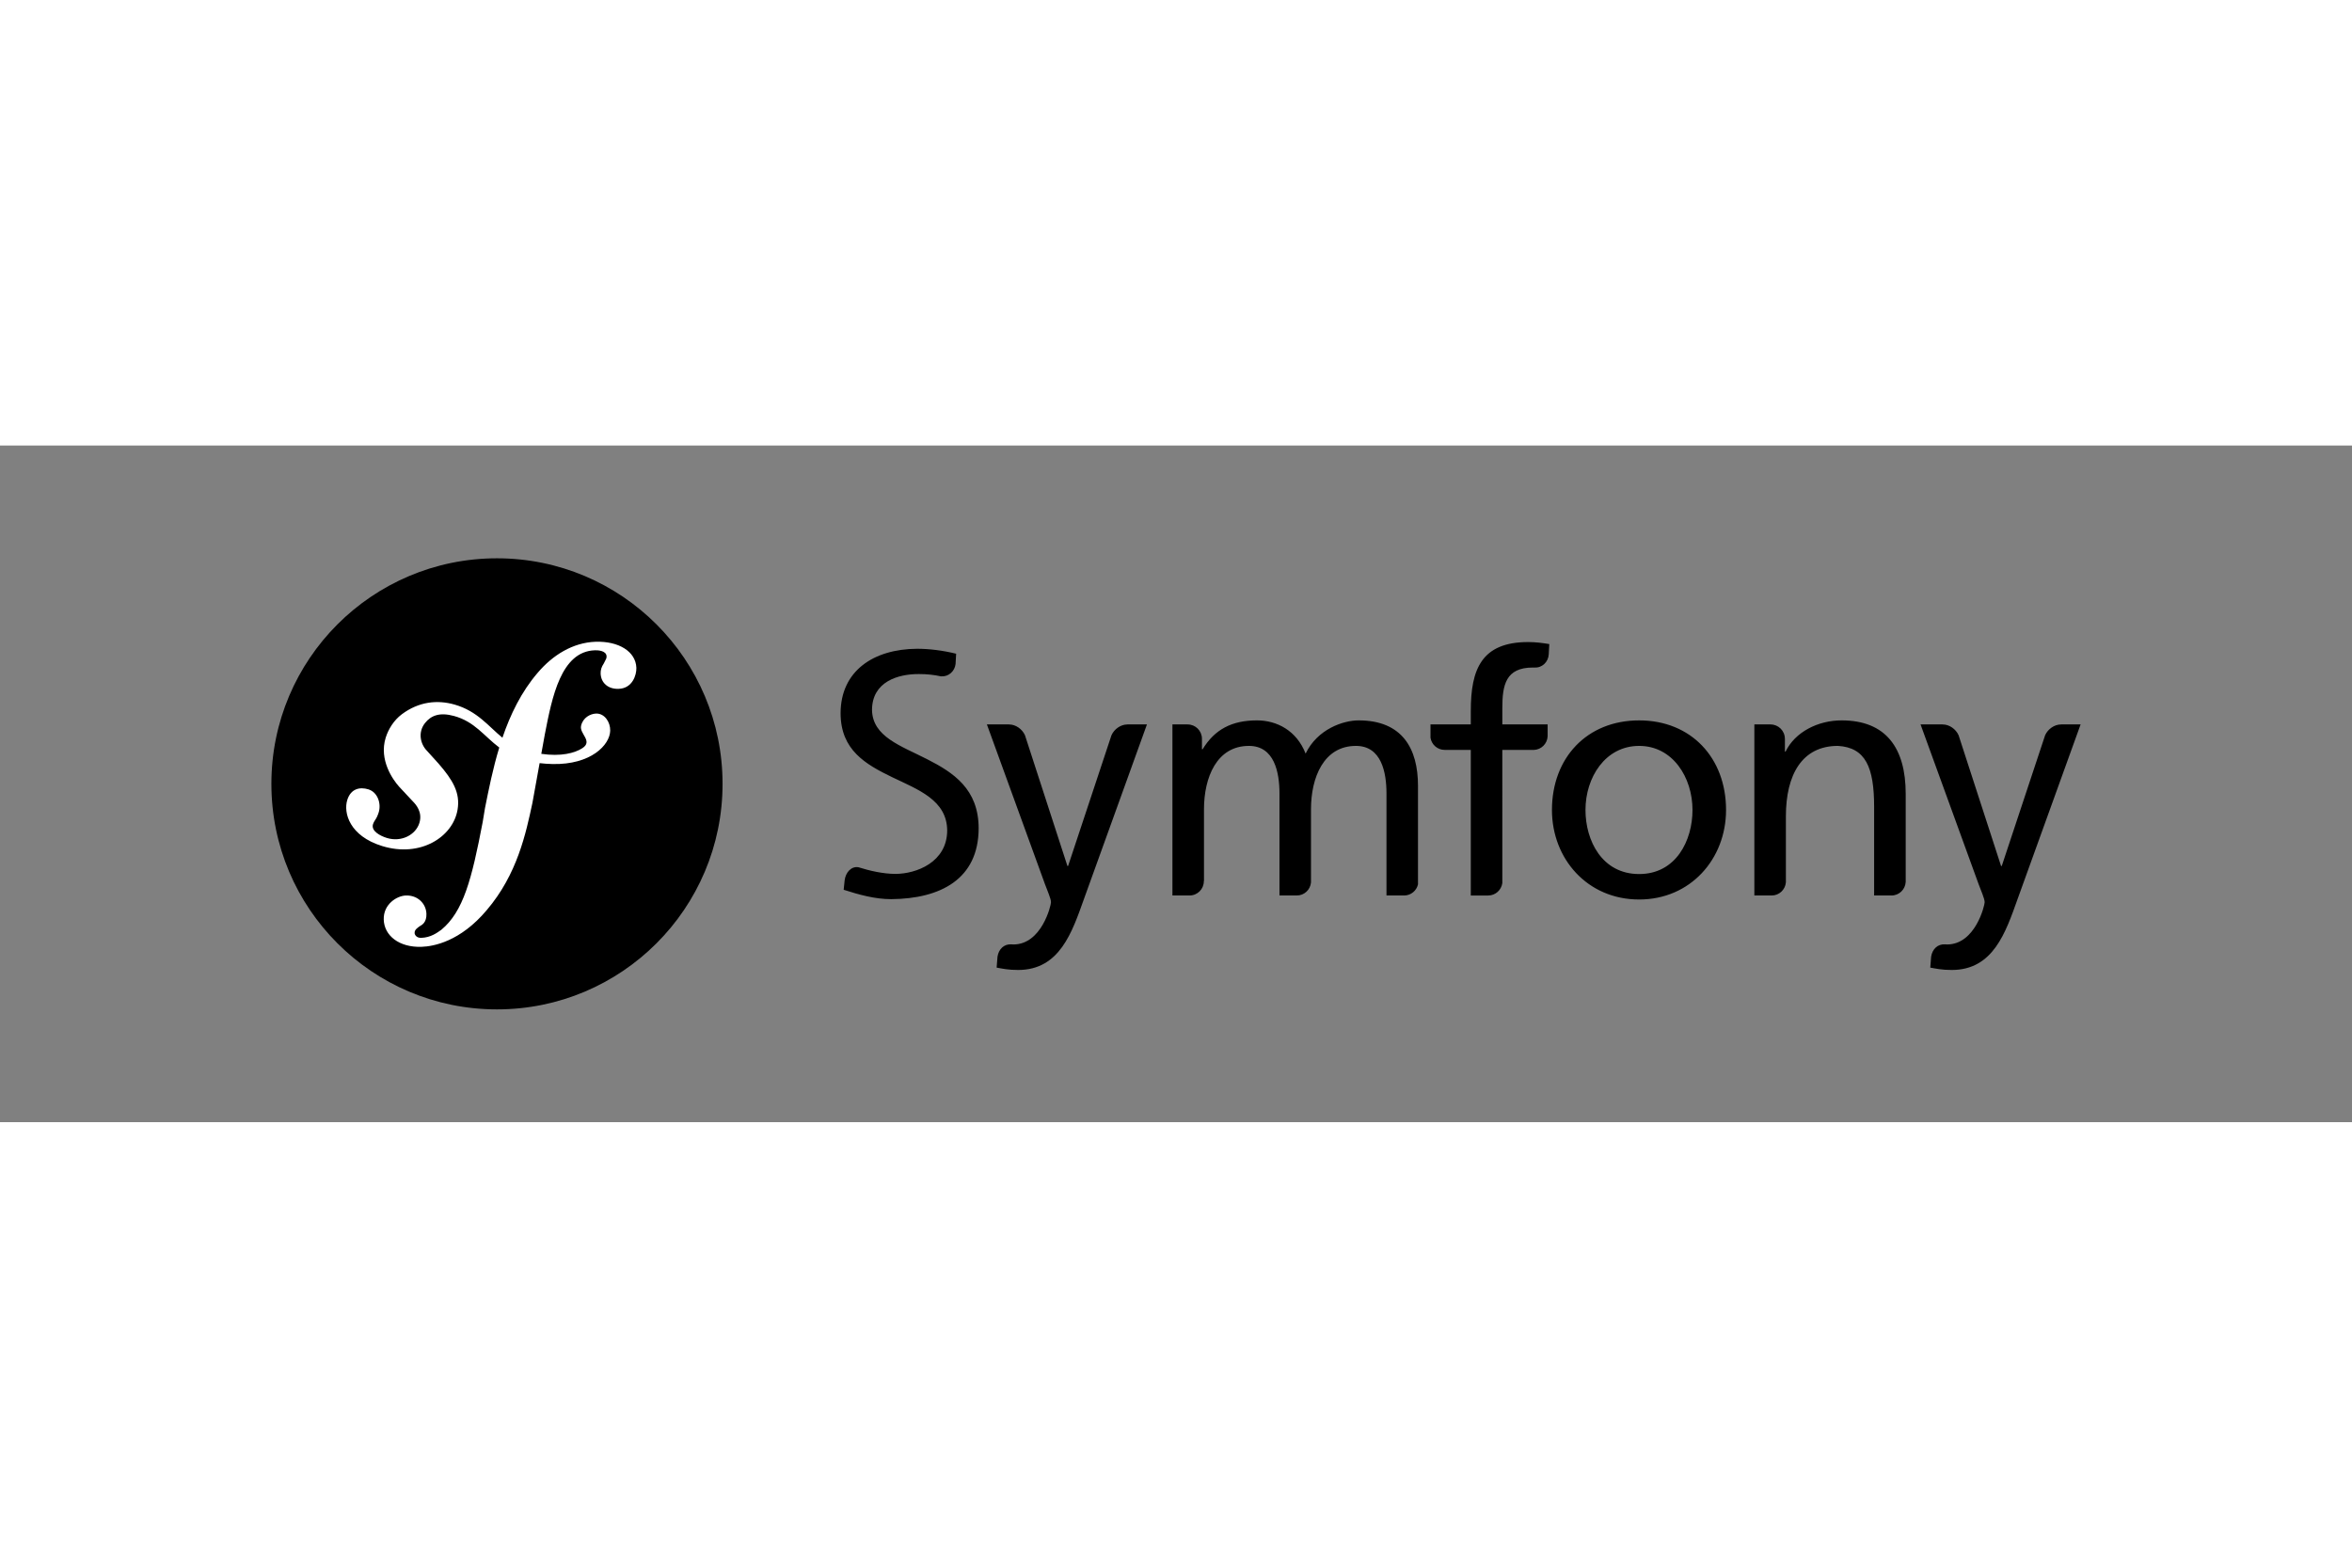
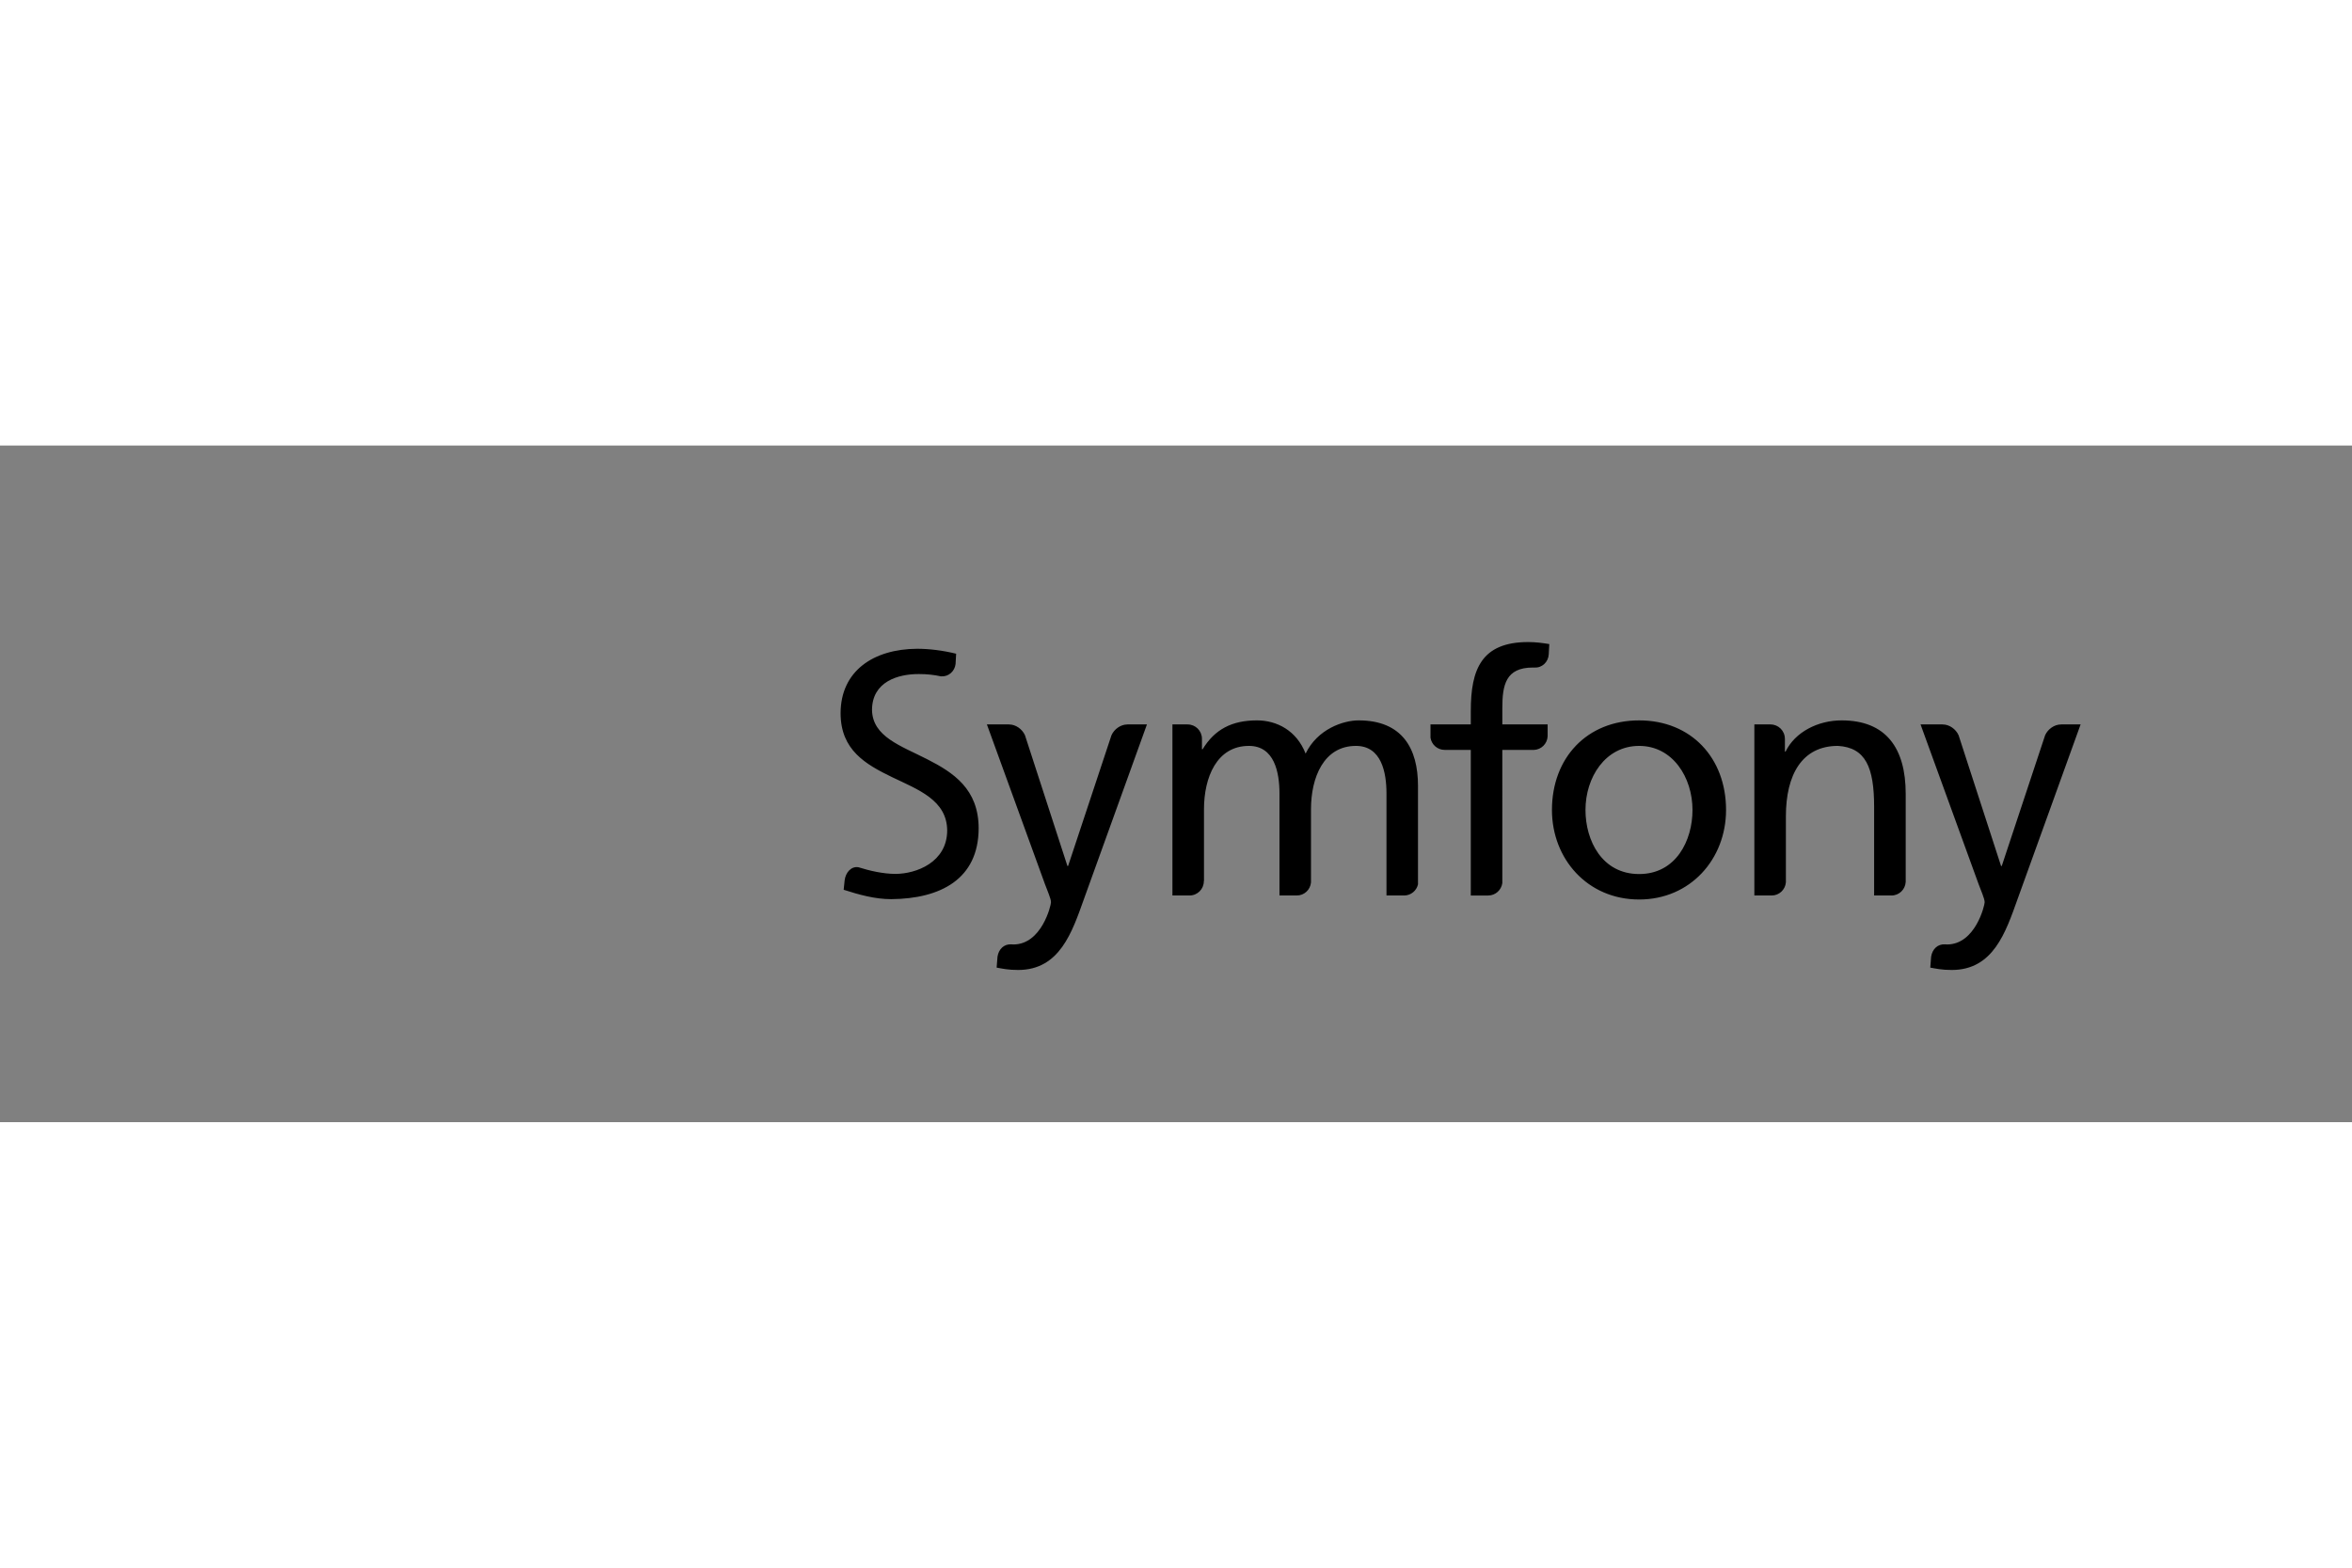
<svg xmlns="http://www.w3.org/2000/svg" height="800" width="1200" viewBox="-33.771 -14.036 292.683 84.216">
  <rect x="-33.771" y="-14.036" width="292.683" height="84.216" fill="#808080" stroke="none" />
  <g transform="translate(-30.585 -29.998)">
-     <circle cx="58.657" cy="58.07" r="28.072" />
-     <path d="M70.93 40.385c-2.851.1-5.342 1.672-7.193 3.846-2.053 2.384-3.417 5.213-4.401 8.099-1.759-1.442-3.116-3.308-5.938-4.122-2.183-.627-4.473-.369-6.58 1.201-.999.746-1.686 1.873-2.013 2.932-.848 2.754.889 5.205 1.679 6.086l1.725 1.846c.356.363 1.211 1.309.794 2.664-.453 1.475-2.229 2.428-4.052 1.867-.814-.252-1.984-.857-1.721-1.709.108-.35.358-.613.493-.912.123-.26.181-.454.218-.568.333-1.088-.122-2.502-1.286-2.861-1.087-.332-2.197-.068-2.628 1.329-.49 1.591.271 4.472 4.344 5.729 4.772 1.467 8.809-1.133 9.381-4.521.361-2.122-.599-3.7-2.354-5.729l-1.43-1.581c-.867-.867-1.164-2.342-.268-3.475.757-.957 1.834-1.365 3.601-.886 2.577.698 3.726 2.487 5.642 3.93-.791 2.595-1.309 5.2-1.776 7.538l-.287 1.74c-1.371 7.186-2.416 11.131-5.134 13.396-.547.391-1.331.973-2.51 1.014-.619.02-.818-.406-.828-.592-.014-.434.353-.633.596-.828.363-.199.912-.527.875-1.578-.041-1.246-1.071-2.324-2.559-2.273-1.117.037-2.816 1.086-2.752 3.01.066 1.984 1.916 3.473 4.706 3.377 1.492-.049 4.822-.656 8.103-4.557 3.819-4.473 4.888-9.6 5.692-13.352l.896-4.953c.499.059 1.031.1 1.611.113 4.757.102 7.136-2.363 7.173-4.155.023-1.085-.712-2.152-1.742-2.128-.736.021-1.662.511-1.884 1.529-.217 1 1.514 1.902.161 2.779-.961.623-2.684 1.061-5.11.705l.442-2.439c.899-4.624 2.011-10.312 6.224-10.449.307-.016 1.431.014 1.457.756.007.248-.054.312-.344.88-.297.442-.408.819-.395 1.253.042 1.18.939 1.956 2.238 1.91 1.737-.057 2.237-1.748 2.209-2.618-.072-2.045-2.226-3.335-5.075-3.243z" fill="#fff" />
-   </g>
+     </g>
  <path d="M170.206 20.174c6.474 0 10.813 4.677 10.813 11.147 0 6.097-4.424 11.146-10.813 11.146-6.428 0-10.852-5.049-10.852-11.146 0-6.47 4.338-11.147 10.852-11.147zm0 19.125c4.593 0 6.637-4.176 6.637-7.978 0-4.048-2.463-7.972-6.637-7.972-4.216 0-6.68 3.924-6.68 7.972 0 3.802 2.047 7.978 6.68 7.978zm-11.39-17.143v-1.481h-5.638v-2.024c0-2.881.419-5.055 3.798-5.055.062 0 .128.006.193.009.007 0 .005-.011.013-.011.938.068 1.72-.695 1.772-1.633l.068-1.286c-.793-.126-1.63-.25-2.63-.25-5.803 0-7.138 3.382-7.138 8.56v1.69h-5.015v1.653c.129.857.863 1.518 1.758 1.518.004 0 .009.004.014.004h3.243v18.119h2.167c.9 0 1.634-.678 1.756-1.541V23.85h3.926c.924-.031 1.667-.77 1.713-1.694zm-52.276-1.481c-.006 0-.011.005-.021.005-.826 0-1.627.568-1.977 1.337l-5.399 16.278h-.084l-5.281-16.27c-.346-.773-1.15-1.346-1.982-1.346-.01 0-.013-.005-.021-.005h-2.737l7.223 19.874c.252.711.754 1.797.754 2.254 0 .42-1.17 5.26-4.679 5.26-.086 0-.174-.01-.259-.016-.895-.049-1.571.576-1.72 1.539l-.107 1.359c.71.125 1.422.293 2.674.293 5.176 0 6.721-4.721 8.184-8.811l7.847-21.753h-2.415zM81.592 25c-3.24-1.658-6.787-2.785-6.849-6.121.01-3.543 3.266-4.474 5.774-4.471.012-.002.022-.002.028-.002 1.09 0 1.961.108 2.812.295.011 0 .009-.014.022-.014.9.066 1.655-.637 1.76-1.523l.072-1.287c-1.645-.408-3.364-.617-4.86-.617-5.455.034-9.506 2.779-9.519 8.018.006 4.58 3.092 6.355 6.414 7.963 3.256 1.566 6.821 2.858 6.852 6.639-.018 3.943-3.824 5.396-6.447 5.402-1.534-.006-3.199-.387-4.603-.83-.879-.145-1.6.631-1.715 1.658l-.118 1.146c1.929.623 3.906 1.168 5.895 1.168h.022c6.112-.045 10.862-2.482 10.881-8.811-.007-4.882-3.116-6.933-6.421-8.613zm59.357 16.969h.005c.847 0 1.554-.596 1.731-1.389V28.316c0-4.635-1.958-8.143-7.389-8.143-1.92 0-5.134 1.088-6.596 4.135-1.126-2.881-3.59-4.135-6.051-4.135-3.133 0-5.263 1.127-6.765 3.592h-.084v-1.324c-.012-.975-.801-1.762-1.777-1.762-.009 0-.013-.005-.019-.005h-1.877v21.294h2.129c.984 0 1.78-.799 1.78-1.781 0-.027.009-.037.018-.055v-8.895c0-3.965 1.585-7.889 5.592-7.889 3.171 0 3.802 3.297 3.802 5.928v12.691h2.159c.93 0 1.679-.715 1.762-1.623v-9.107c0-3.965 1.588-7.889 5.595-7.889 3.173 0 3.8 3.297 3.8 5.928v12.691h2.185zm60.648 0h.005c.957 0 1.728-.756 1.773-1.703V29.318c0-5.719-2.466-9.145-7.977-9.145-2.964 0-5.801 1.463-6.973 3.886h-.082v-1.591c0-.002-.004-.002-.004-.006 0-.987-.799-1.783-1.779-1.783-.011 0-.013-.005-.02-.005h-1.998v21.294h2.161c.934 0 1.691-.727 1.763-1.643v-8.211c0-5.176 2.006-8.766 6.473-8.766 3.427.207 4.507 2.627 4.507 7.597v11.022h2.151zm21.128-21.294c-.01 0-.014.005-.022.005-.827 0-1.629.568-1.978 1.337l-5.397 16.278h-.088l-5.282-16.27c-.346-.773-1.15-1.346-1.98-1.346-.008 0-.013-.005-.02-.005h-2.737l7.224 19.874c.25.711.755 1.797.755 2.254 0 .42-1.171 5.26-4.681 5.26-.085 0-.171-.01-.259-.016-.895-.049-1.568.576-1.722 1.539l-.105 1.359c.709.125 1.422.293 2.675.293 5.176 0 6.72-4.721 8.184-8.811l7.849-21.753h-2.416z" />
</svg>